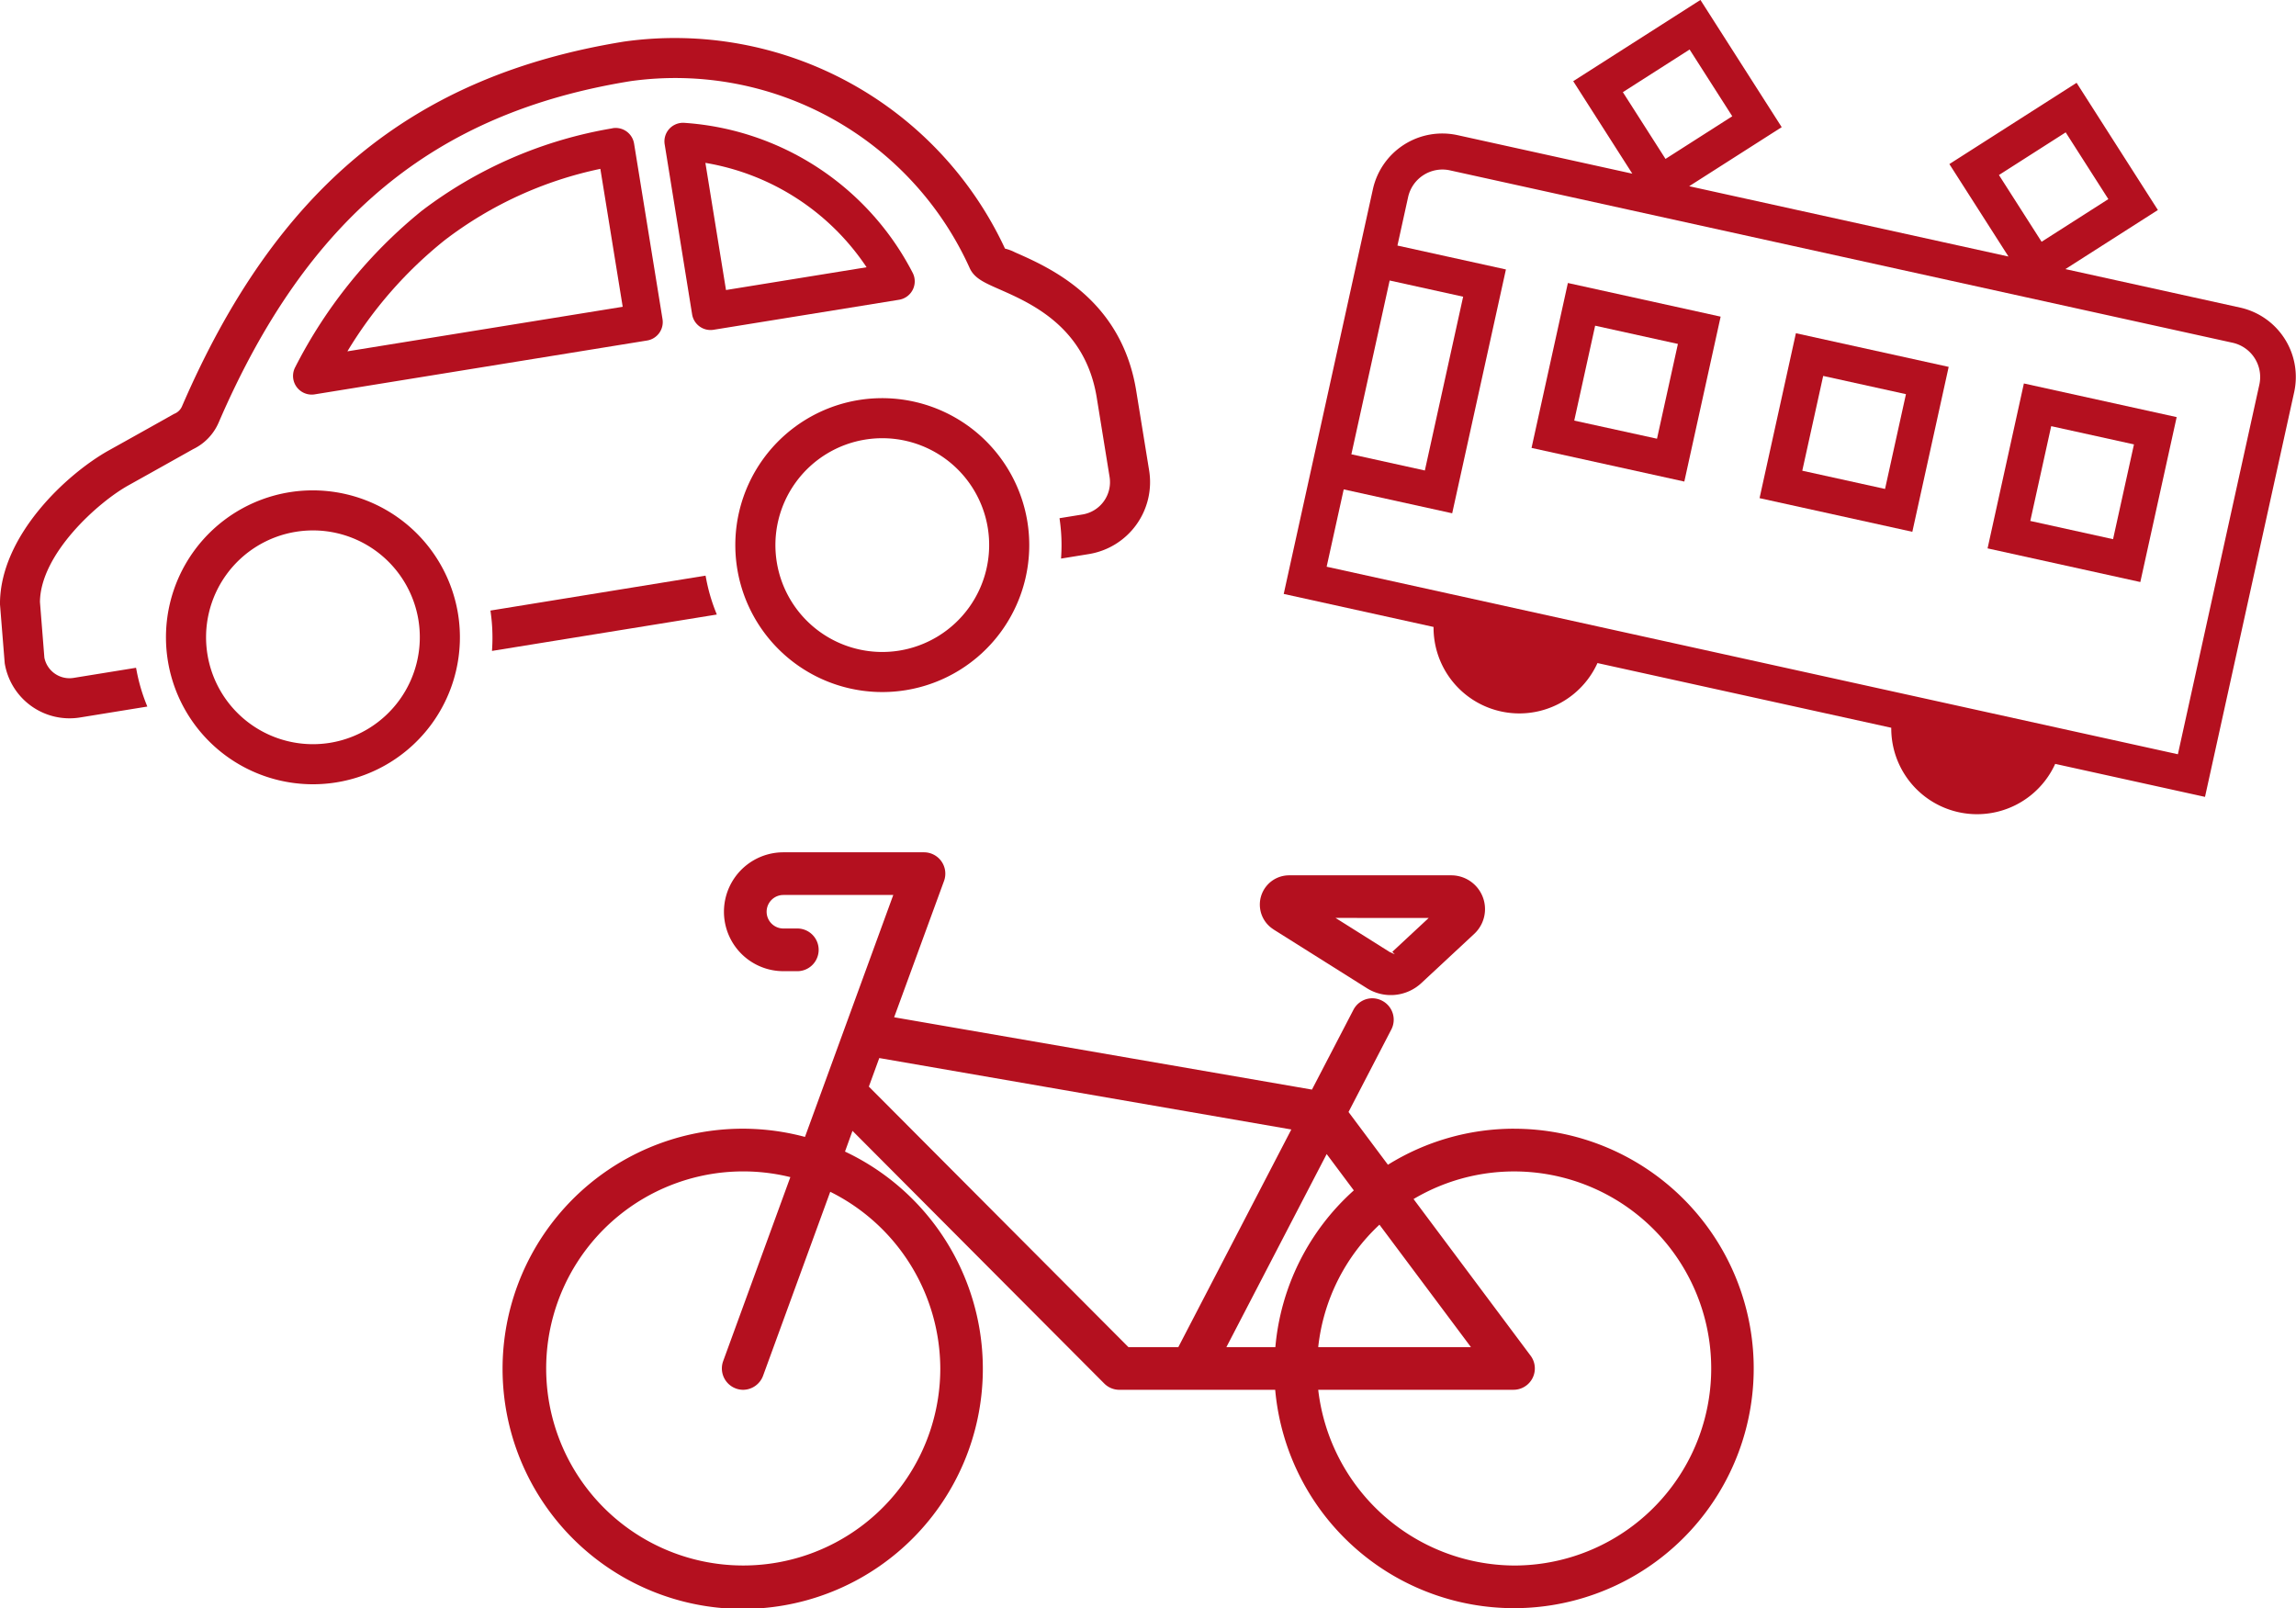
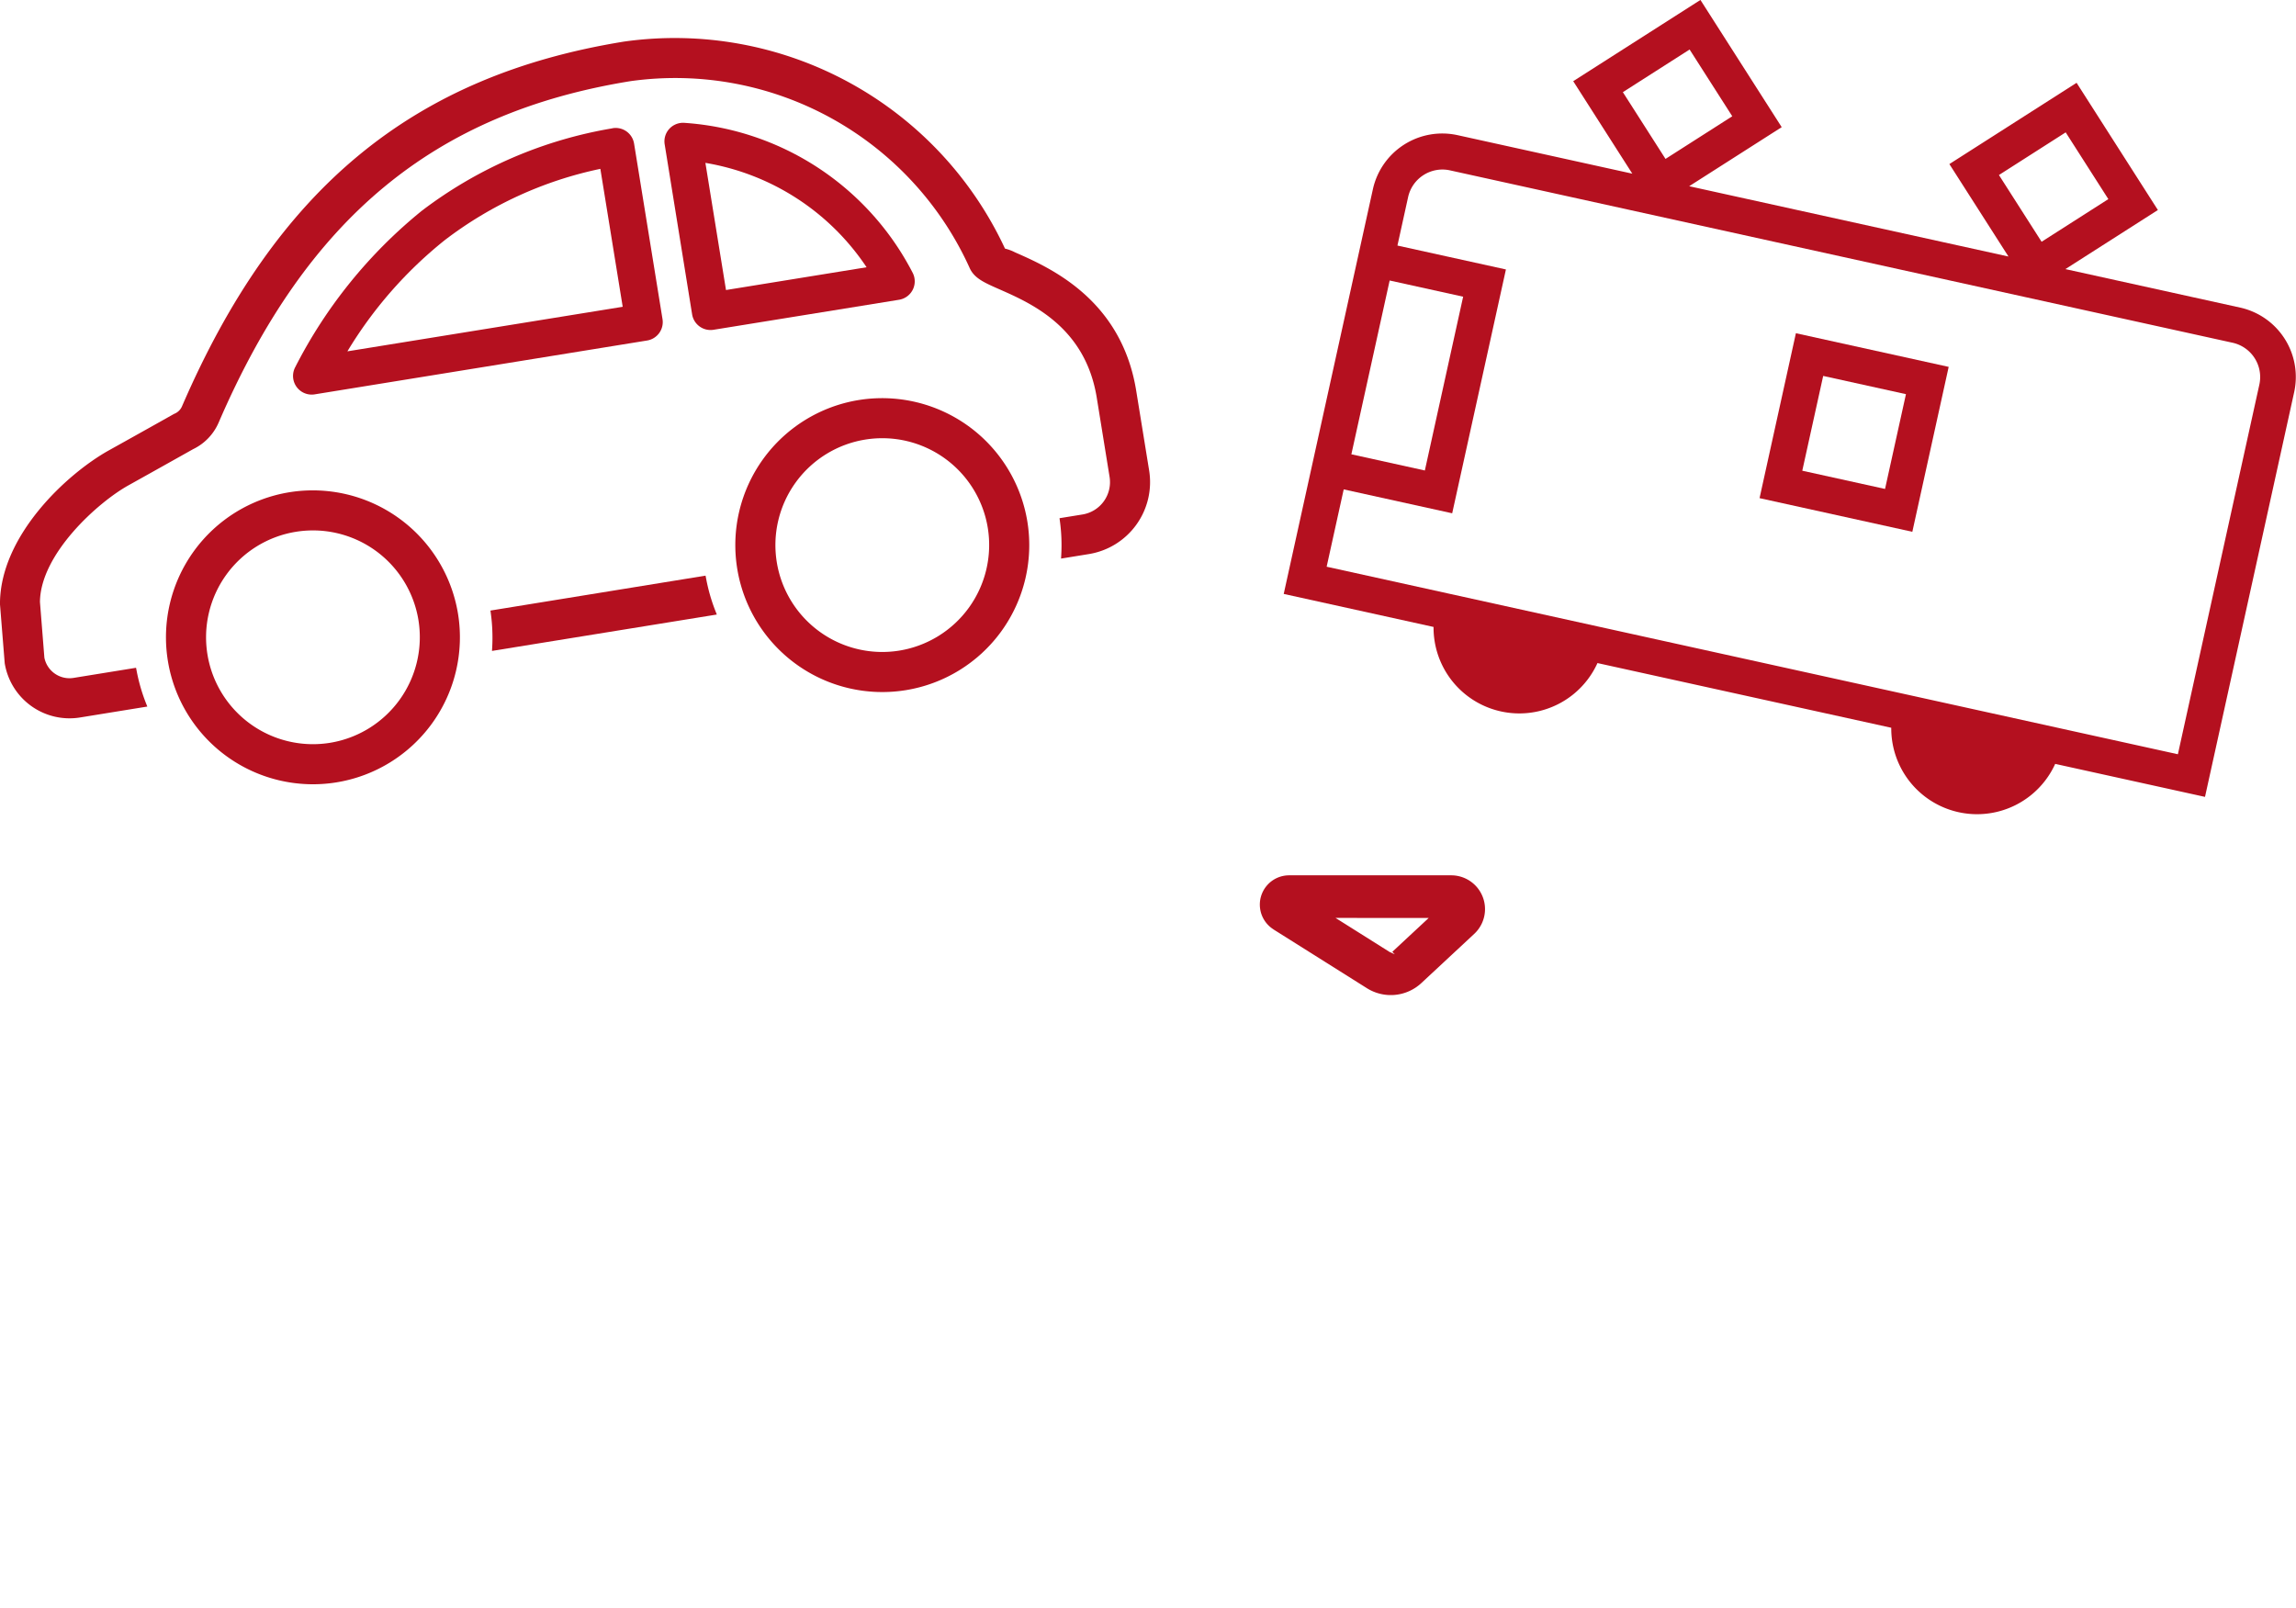
<svg xmlns="http://www.w3.org/2000/svg" id="alliance_support06" width="92.046" height="64.477" viewBox="0 0 92.046 64.477">
  <g id="グループ_332" data-name="グループ 332" transform="translate(-420.889 -58.354)">
-     <path id="パス_490" data-name="パス 490" d="M481.59,103.607a9.569,9.569,0,0,0-5.059,1.445l-1.58-2.115,1.715-3.306a.855.855,0,0,0-.364-1.153.863.863,0,0,0-.395-.1.854.854,0,0,0-.759.461l-1.663,3.2-16.75-2.9,2-5.465a.856.856,0,0,0-.8-1.149h-5.64a2.383,2.383,0,0,0,0,4.766h.587a.856.856,0,0,0,0-1.711h-.587a.672.672,0,1,1,0-1.344H456.7l-3.54,9.7a9.627,9.627,0,1,0,1.605.588l.3-.831,10.093,10.13a.856.856,0,0,0,.606.252h6.247a9.611,9.611,0,1,0,9.572-10.467Zm-23.005,9.612a7.9,7.9,0,1,1-6.011-7.671l-2.694,7.378a.857.857,0,0,0,.8,1.149.86.86,0,0,0,.8-.563l2.693-7.376A7.943,7.943,0,0,1,458.585,113.219Zm21.273-.856h-6.122a7.861,7.861,0,0,1,2.455-4.908Zm-13.731,0-10.406-10.444.418-1.145,16.519,2.864-4.53,8.725Zm3.928,0,4.02-7.74,1.088,1.457a9.554,9.554,0,0,0-3.145,6.283Zm11.535,8.757a7.955,7.955,0,0,1-7.854-7.046h7.828a.855.855,0,0,0,.686-1.367l-4.692-6.28a7.9,7.9,0,1,1,4.032,14.693Z" fill="#b4101f" />
    <path id="パス_491" data-name="パス 491" d="M471.939,95.615l3.748,2.358a1.8,1.8,0,0,0,2.185-.206l2.12-1.973a1.355,1.355,0,0,0-.924-2.346h-6.5a1.174,1.174,0,0,0-.625,2.167Zm6.225-.456-1.458,1.356.1.1-.205-.092-2.171-1.367Z" fill="#b4101f" />
  </g>
  <g id="グループ_333" data-name="グループ 333" transform="translate(-420.889 -58.354)">
    <path id="パス_492" data-name="パス 492" d="M456.933,70.372a.748.748,0,0,0,.548-1.074,11.144,11.144,0,0,0-9.159-6.019.737.737,0,0,0-.169.008.751.751,0,0,0-.433.234.742.742,0,0,0-.184.622l1.1,6.815a.748.748,0,0,0,.856.618Zm-7.765-5.488a9.688,9.688,0,0,1,6.462,4.185l-5.636.913Z" fill="#b4101f" />
    <path id="パス_493" data-name="パス 493" d="M445.431,63.5h0a17.351,17.351,0,0,0-7.626,3.3,19.387,19.387,0,0,0-5.08,6.274.748.748,0,0,0,.778,1.091l13.328-2.159a.748.748,0,0,0,.618-.857l-1.14-7.038a.747.747,0,0,0-.876-.614Zm.422,7.154L434.816,72.44a16.812,16.812,0,0,1,3.907-4.461,15.477,15.477,0,0,1,6.234-2.855Z" fill="#b4101f" />
    <path id="パス_494" data-name="パス 494" d="M449.2,81.566l-.026-.133-8.623,1.4.018.135a7.207,7.207,0,0,1,.054,1.31l-.01.173,9.013-1.459-.064-.162A7.181,7.181,0,0,1,449.2,81.566Z" fill="#b4101f" />
    <path id="パス_495" data-name="パス 495" d="M461.579,68.47a1.776,1.776,0,0,0-.4-.149h0a14.6,14.6,0,0,0-15.272-8.3c-8.481,1.374-13.949,5.888-17.727,14.636a.563.563,0,0,1-.308.289c-.022.012-1.222.688-2.614,1.462-1.693.943-4.377,3.434-4.37,6.17l.19,2.366a2.633,2.633,0,0,0,3.017,2.176l2.7-.438-.064-.161a7.226,7.226,0,0,1-.362-1.26l-.026-.134-2.507.406a1.026,1.026,0,0,1-1.168-.811l-.177-2.232c.015-1.919,2.317-3.993,3.547-4.677,1.117-.622,2.591-1.45,2.591-1.45a2.115,2.115,0,0,0,1.026-1.068c3.536-8.19,8.627-12.411,16.507-13.687a12.951,12.951,0,0,1,13.6,7.49c.185.412.584.587,1.189.853,1.29.568,3.448,1.518,3.906,4.343l.515,3.182a1.314,1.314,0,0,1-1.087,1.505l-.92.149.018.136a7.1,7.1,0,0,1,.053,1.309l-.009.174,1.115-.181a2.923,2.923,0,0,0,2.416-3.349l-.516-3.182C465.853,70.35,462.984,69.088,461.579,68.47Z" fill="#b4101f" />
    <path id="パス_496" data-name="パス 496" d="M432.493,78.089a5.892,5.892,0,1,0,6.758,4.875A5.9,5.9,0,0,0,432.493,78.089Zm1.627,10.046a4.285,4.285,0,1,1,3.545-4.915A4.29,4.29,0,0,1,434.12,88.135Z" fill="#b4101f" />
    <path id="パス_497" data-name="パス 497" d="M455.318,74.392a5.892,5.892,0,1,0,6.758,4.875A5.9,5.9,0,0,0,455.318,74.392Zm1.627,10.046a4.285,4.285,0,1,1,3.545-4.914A4.29,4.29,0,0,1,456.945,84.438Z" fill="#b4101f" />
  </g>
  <g id="グループ_334" data-name="グループ 334" transform="translate(-420.889 -58.354)">
    <path id="パス_498" data-name="パス 498" d="M510.7,70.687l-7.01-1.544,3.708-2.369-3.259-5.1-5.1,3.258,2.369,3.707-12.8-2.819,3.709-2.368-3.258-5.1-5.1,3.257,2.369,3.708-7.01-1.545a2.849,2.849,0,0,0-3.39,2.167l-3.575,16.227,6.007,1.324a3.439,3.439,0,0,0,6.571,1.448l11.778,2.594a3.44,3.44,0,0,0,6.572,1.448l6.006,1.323,3.575-16.227A2.849,2.849,0,0,0,510.7,70.687Zm-9.674-5.316,2.676-1.71,1.71,2.676-2.676,1.71Zm-15.077-3.322,2.676-1.71,1.71,2.676-2.676,1.71ZM476.6,69.6l2.946.649-1.535,6.968-2.946-.649Zm31.6,18.994-34.126-7.519.684-3.1,4.349.958,2.154-9.776-4.349-.958.428-1.944a1.409,1.409,0,0,1,1.677-1.071l31.378,6.912a1.409,1.409,0,0,1,1.071,1.677Z" fill="#b4101f" />
-     <path id="パス_499" data-name="パス 499" d="M482.288,76.312l6.125,1.349,1.456-6.612L483.745,69.7Zm2.55-4.9,3.318.731-.838,3.8L484,75.217Z" fill="#b4101f" />
    <path id="パス_500" data-name="パス 500" d="M491.429,78.326l6.125,1.349,1.457-6.612-6.125-1.349Zm2.551-4.9,3.318.731-.838,3.8-3.318-.731Z" fill="#b4101f" />
-     <path id="パス_501" data-name="パス 501" d="M500.57,80.34l6.124,1.349,1.457-6.612-6.125-1.349Zm2.551-4.9,3.318.731-.838,3.8-3.318-.731Z" fill="#b4101f" />
  </g>
</svg>